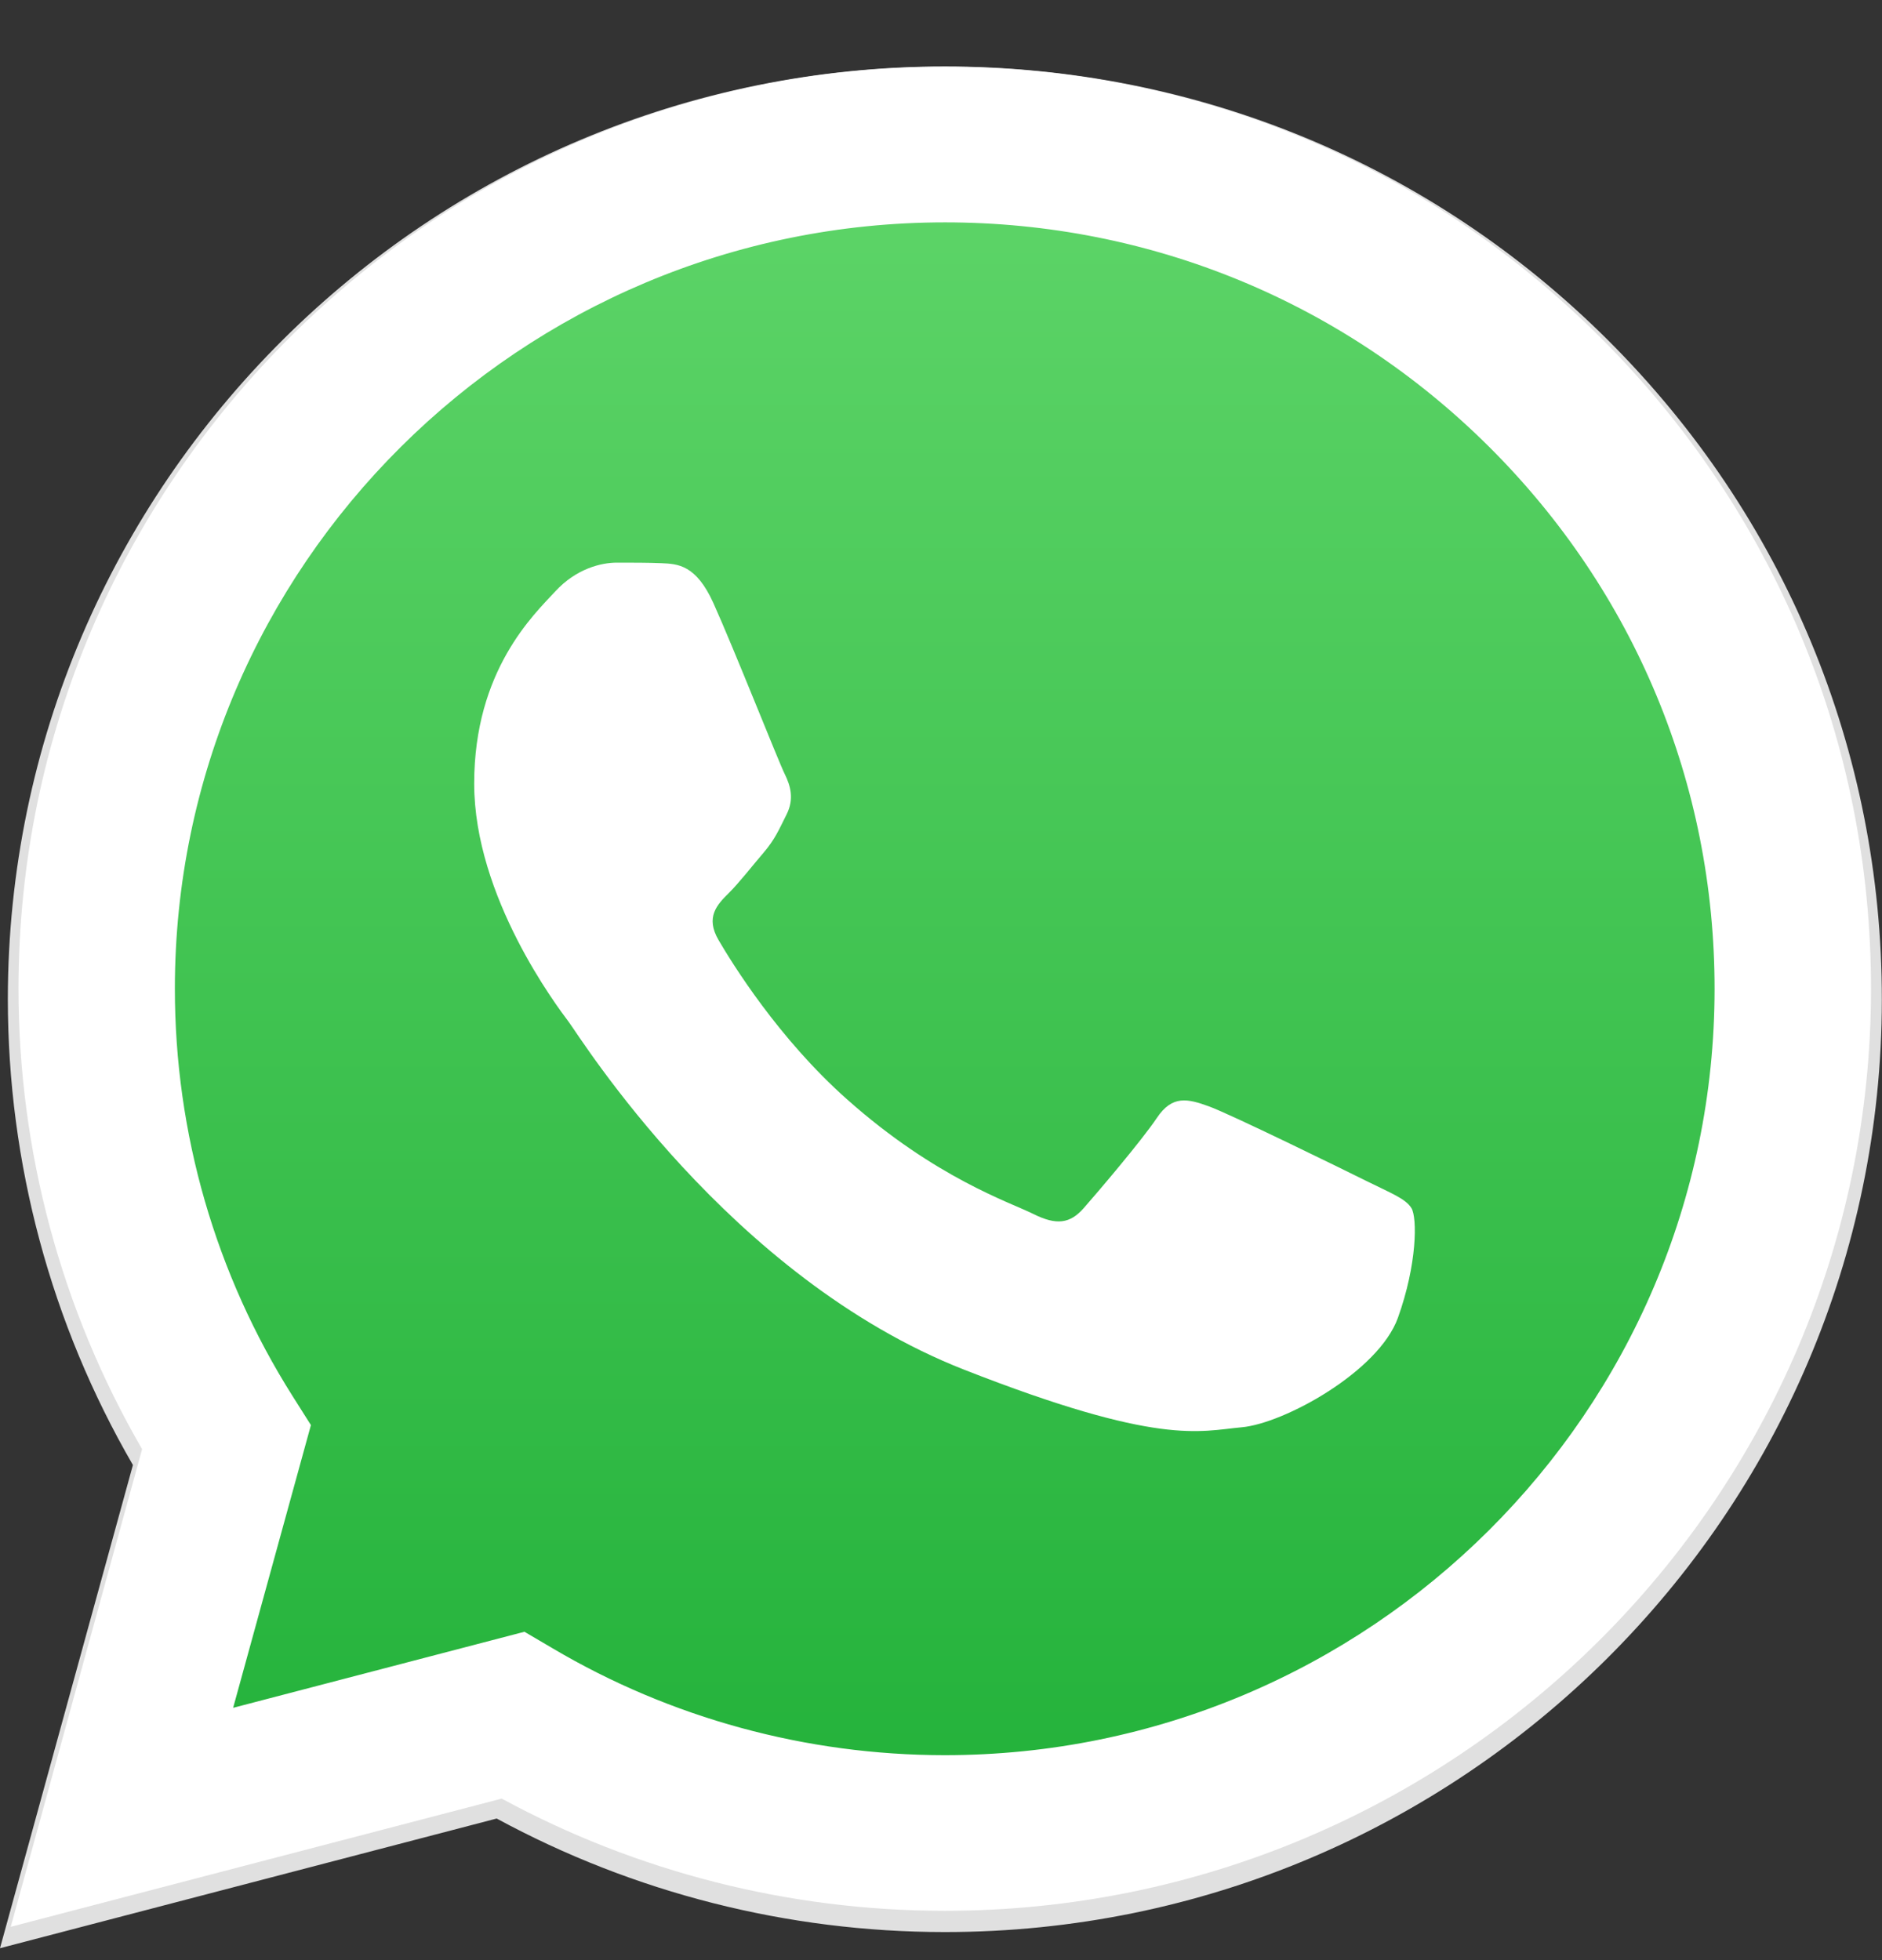
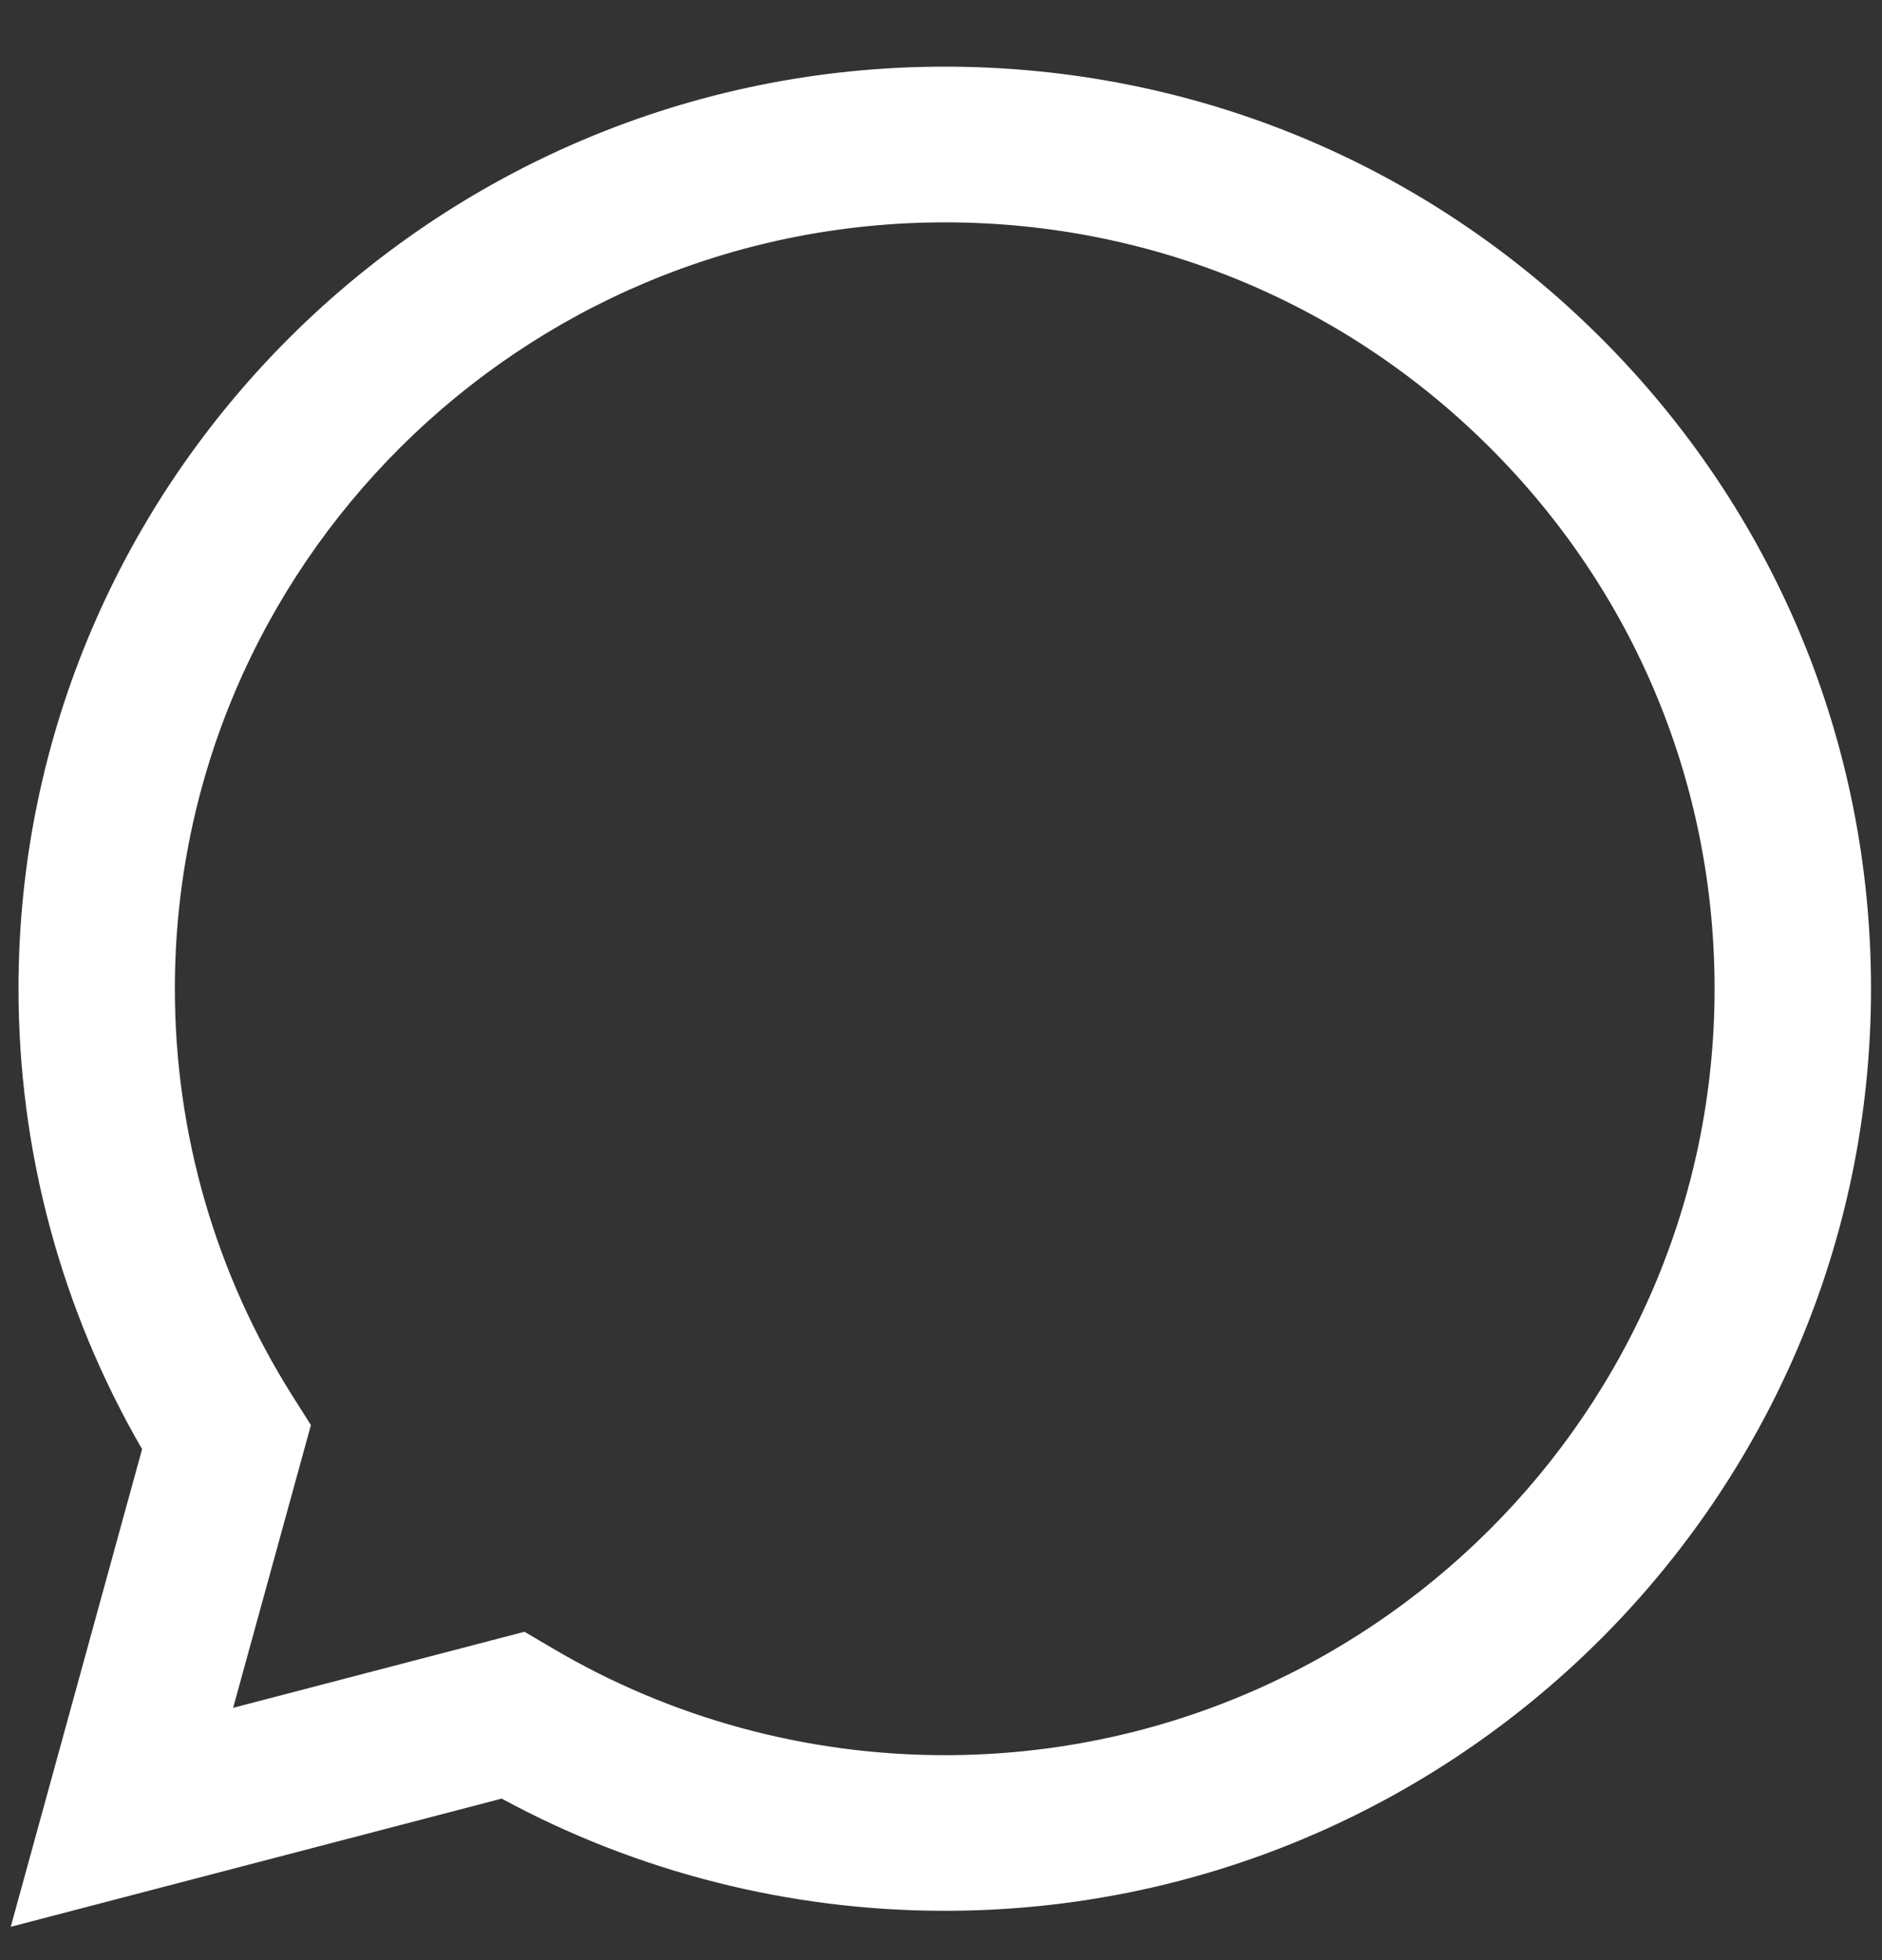
<svg xmlns="http://www.w3.org/2000/svg" width="24" height="25" viewBox="0 0 24 25" fill="none">
  <rect x="0" y="0" width="24" height="25" fill="#333333" stroke="none" />
  <g clip-path="url(#clip0_3783_44392)">
-     <path d="M20.502 4.335C18.246 2.088 15.246 0.849 12.049 0.848C5.463 0.848 0.103 6.182 0.1 12.74C0.1 14.836 0.65 16.882 1.695 18.685L0 24.848L6.334 23.194C8.08 24.142 10.045 24.641 12.044 24.642H12.049H12.049C18.635 24.642 23.996 19.306 23.998 12.749C24 9.571 22.758 6.583 20.502 4.335ZM12.049 22.633H12.046C10.263 22.632 8.515 22.156 6.991 21.255L6.628 21.041L2.869 22.022L3.872 18.375L3.636 18.001C2.642 16.427 2.117 14.608 2.118 12.74C2.12 7.29 6.575 2.856 12.053 2.856C14.706 2.857 17.199 3.887 19.075 5.755C20.95 7.623 21.982 10.107 21.981 12.748C21.979 18.199 17.523 22.633 12.049 22.633Z" fill="#E0E0E0" />
-     <path d="M0.551 24.164L2.169 18.283C1.17 16.562 0.646 14.609 0.646 12.609C0.649 6.352 5.764 1.261 12.049 1.261C15.1 1.262 17.963 2.444 20.115 4.589C22.268 6.734 23.453 9.586 23.452 12.618C23.449 18.876 18.334 23.967 12.05 23.967C12.049 23.967 12.05 23.967 12.05 23.967H12.044C10.136 23.966 8.261 23.489 6.596 22.586L0.551 24.164Z" fill="url(#paint0_linear_3783_44392)" />
-     <path fill-rule="evenodd" clip-rule="evenodd" d="M9.097 7.691C8.876 7.202 8.643 7.192 8.433 7.183C8.261 7.176 8.064 7.176 7.867 7.176C7.67 7.176 7.35 7.25 7.08 7.544C6.809 7.838 6.047 8.549 6.047 9.994C6.047 11.44 7.105 12.837 7.252 13.033C7.4 13.229 9.294 16.291 12.294 17.469C14.787 18.447 15.294 18.253 15.835 18.204C16.376 18.155 17.581 17.493 17.827 16.807C18.073 16.121 18.073 15.533 18 15.41C17.926 15.287 17.729 15.214 17.434 15.067C17.139 14.92 15.688 14.209 15.417 14.111C15.146 14.013 14.95 13.964 14.753 14.258C14.556 14.552 13.991 15.214 13.819 15.41C13.646 15.606 13.474 15.631 13.179 15.484C12.884 15.336 11.933 15.027 10.806 14.025C9.928 13.247 9.336 12.285 9.164 11.991C8.992 11.697 9.145 11.538 9.293 11.391C9.426 11.26 9.589 11.048 9.736 10.877C9.883 10.705 9.933 10.583 10.031 10.387C10.13 10.19 10.08 10.019 10.007 9.872C9.933 9.725 9.359 8.272 9.097 7.691Z" fill="white" />
    <path d="M20.403 4.298C18.173 2.076 15.207 0.851 12.048 0.85C5.537 0.85 0.238 6.124 0.236 12.605C0.235 14.678 0.779 16.7 1.812 18.483L0.137 24.575L6.398 22.94C8.124 23.877 10.066 24.37 12.043 24.371H12.048H12.048C18.558 24.371 23.857 19.097 23.86 12.615C23.861 9.474 22.633 6.52 20.403 4.298ZM12.048 22.386H12.044C10.282 22.385 8.554 21.914 7.047 21.023L6.688 20.812L2.973 21.782L3.965 18.176L3.731 17.806C2.748 16.25 2.229 14.453 2.23 12.606C2.232 7.219 6.636 2.836 12.052 2.836C14.674 2.837 17.139 3.855 18.992 5.701C20.846 7.548 21.866 10.003 21.865 12.614C21.863 18.002 17.459 22.386 12.048 22.386Z" fill="white" />
  </g>
  <defs>
    <linearGradient id="paint0_linear_3783_44392" x1="12.001" y1="24.164" x2="12.001" y2="1.261" gradientUnits="userSpaceOnUse">
      <stop stop-color="#20B038" />
      <stop offset="1" stop-color="#60D66A" />
    </linearGradient>
    <clipPath id="clip0_3783_44392">
      <rect width="24" height="24" fill="white" transform="translate(0 0.848)" />
    </clipPath>
  </defs>
</svg>